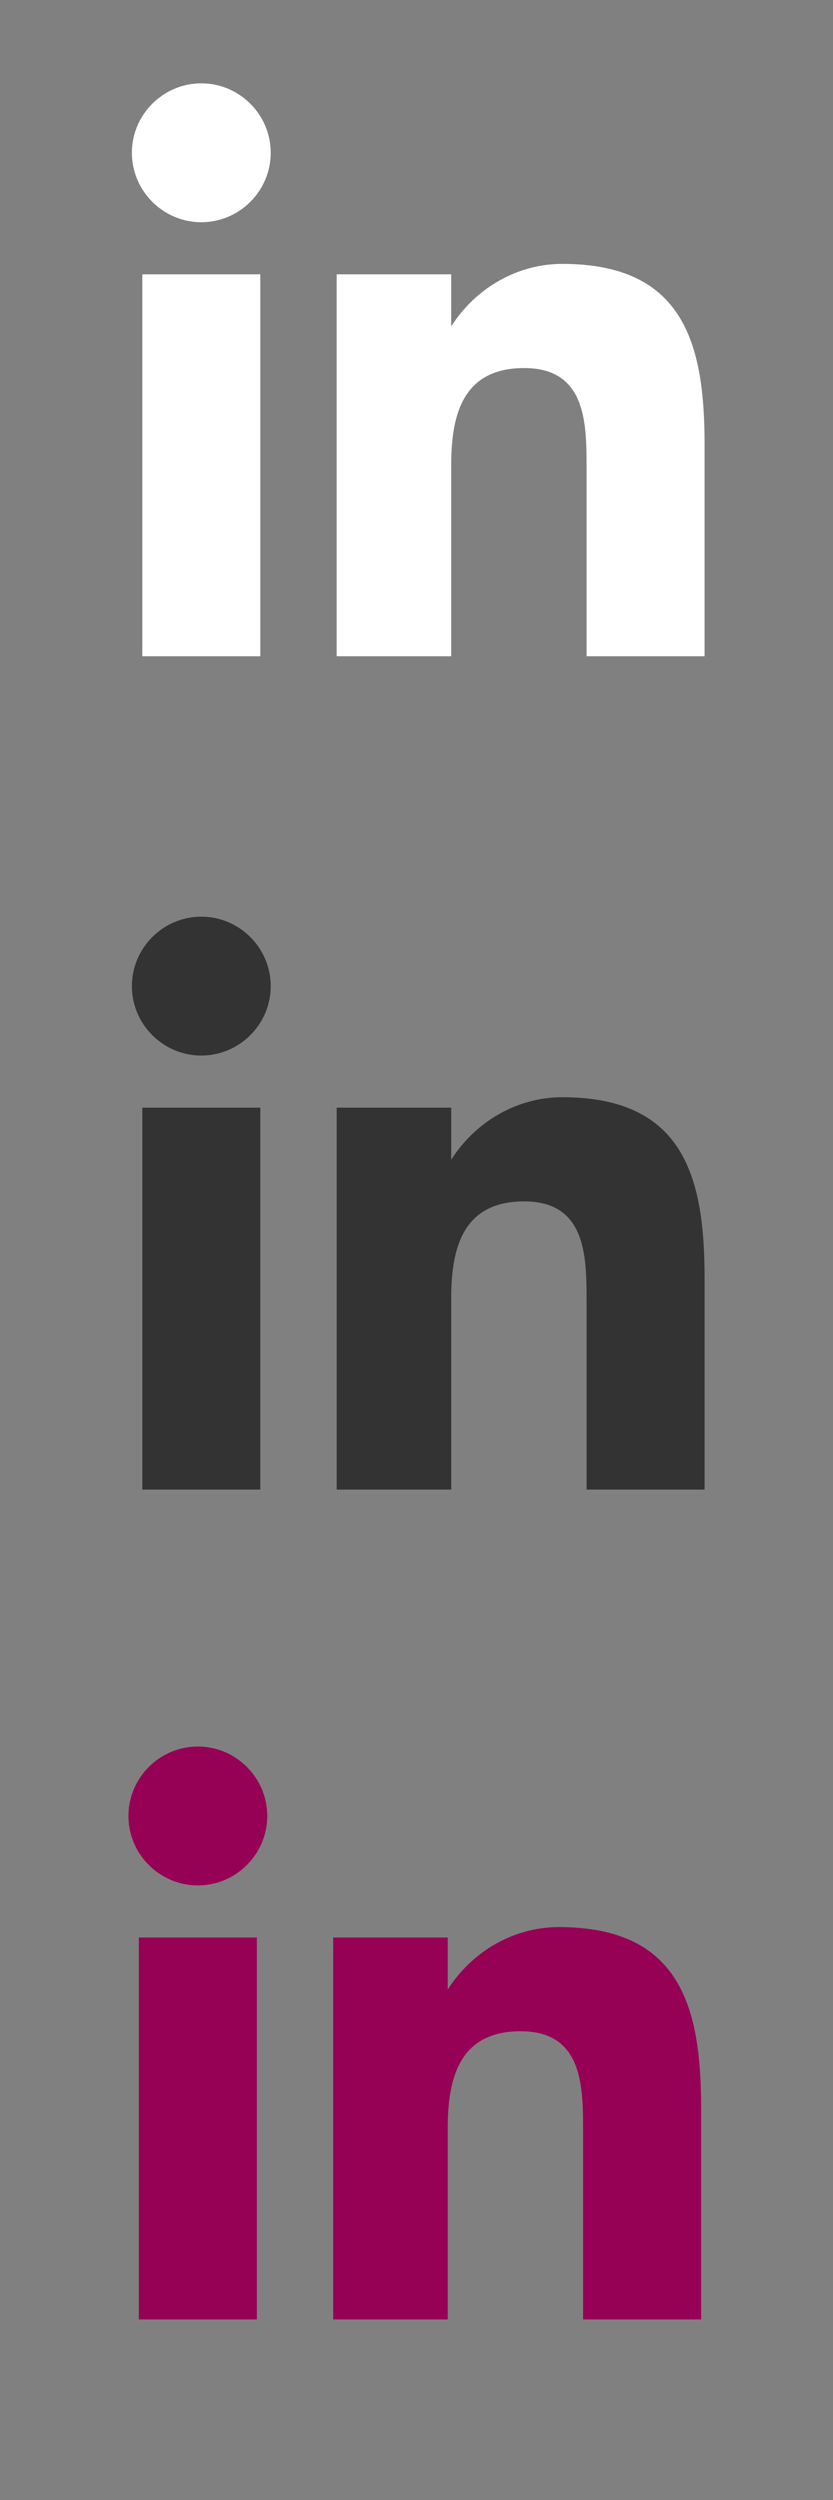
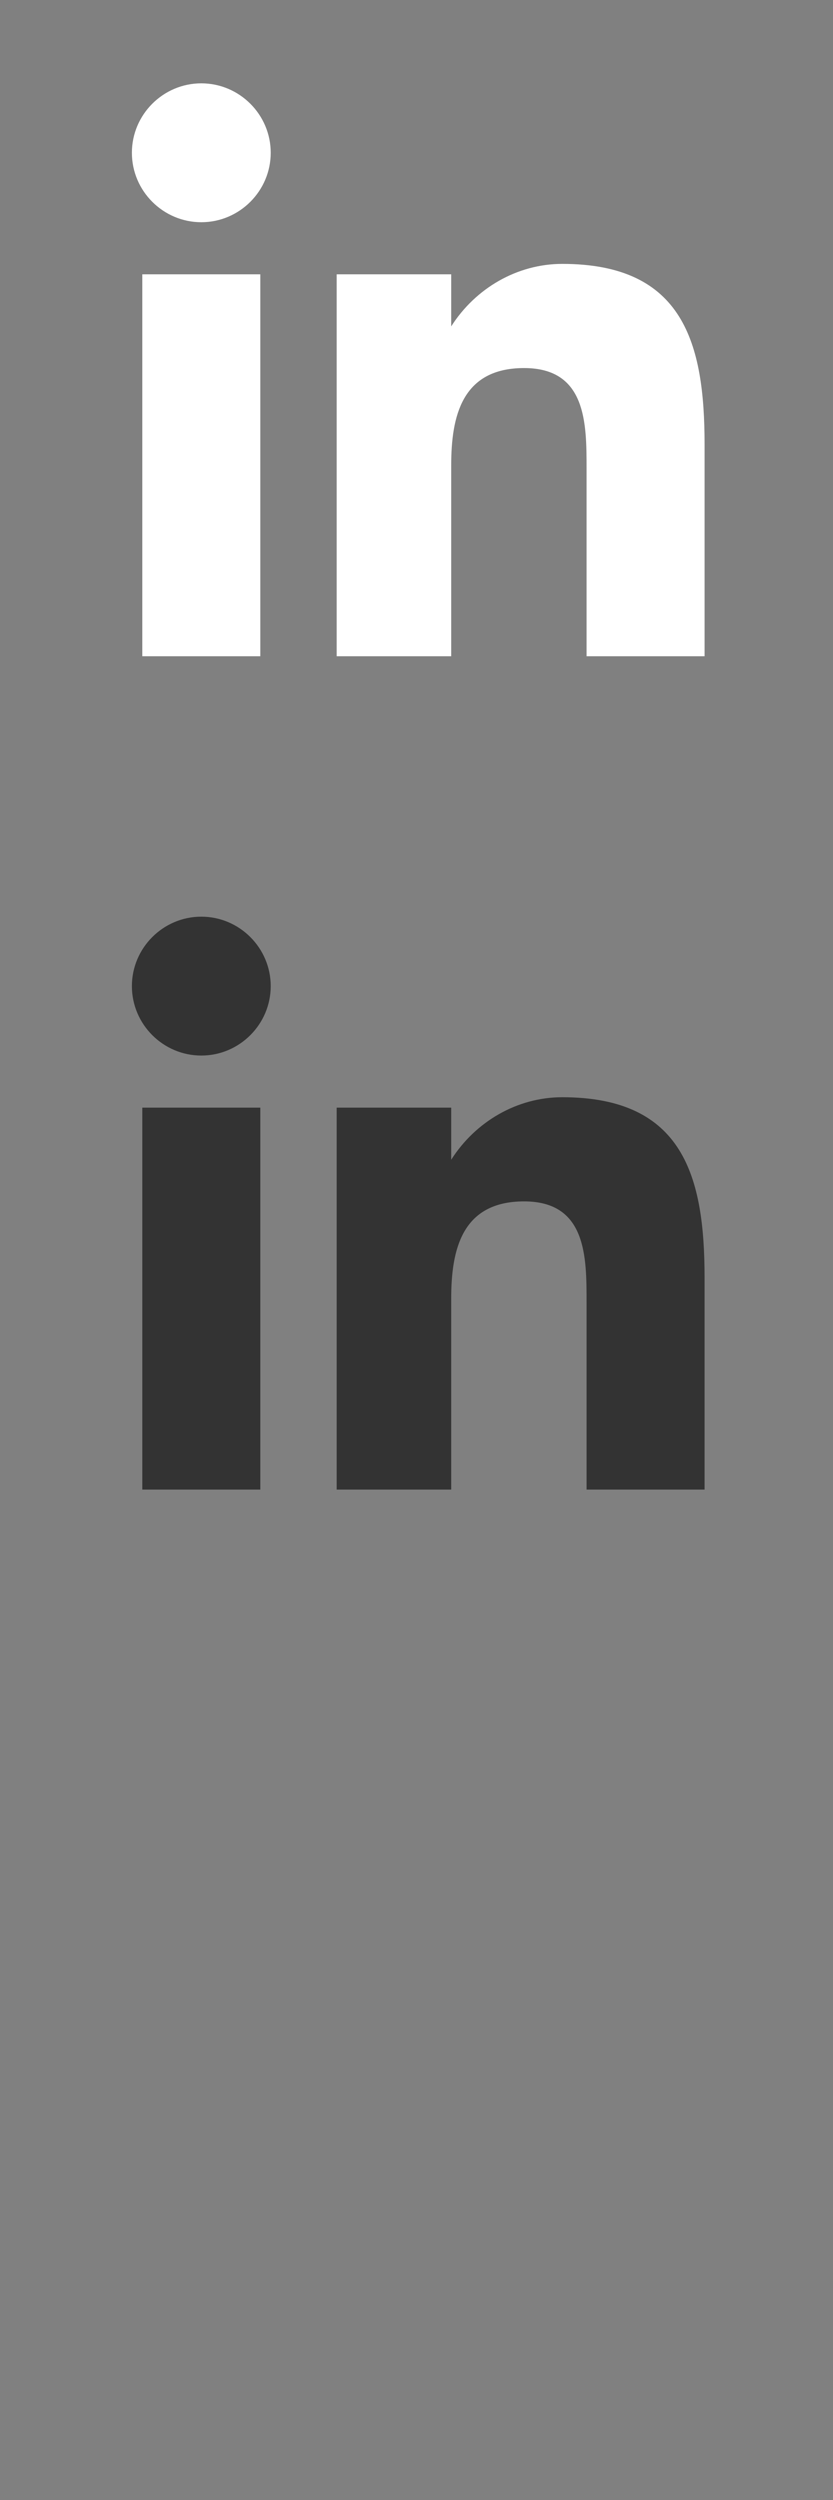
<svg xmlns="http://www.w3.org/2000/svg" version="1.1" id="Ebene_1" x="0px" y="0px" width="24px" height="72px" viewBox="0 0 24 72" style="enable-background:new 0 0 24 72;" xml:space="preserve">
  <rect x="0" y="0" width="24" height="72" fill="#808080" stroke="none" />
  <style type="text/css">
	.st0{fill:#960055;}
	.st1{fill:#FFFFFF;}
	.st2{fill:#333333;}
</style>
-   <path id="Icon_corebrands-linkedin-in_00000159432743426090718910000000406506561050070973_" class="st0" d="M7.4,66.8H4v-11h3.4  C7.4,55.8,7.4,66.8,7.4,66.8z M5.7,54.3c-1.1,0-2-0.9-2-2c0-1.1,0.9-2,2-2s2,0.9,2,2l0,0C7.7,53.4,6.8,54.3,5.7,54.3z M20.2,66.8  h-3.4v-5.4c0-1.3,0-2.9-1.8-2.9s-2.1,1.4-2.1,2.8v5.5H9.6v-11h3.3v1.5l0,0c0.7-1.1,1.9-1.8,3.2-1.8c3.5,0,4.1,2.3,4.1,5.2V66.8  L20.2,66.8z" />
  <path id="Icon_corebrands-linkedin-in_00000055674005477557181170000003373005931543590846_" class="st1" d="M7.5,18.9H4.1v-11h3.4  C7.5,7.9,7.5,18.9,7.5,18.9z M5.8,6.4c-1.1,0-2-0.9-2-2s0.9-2,2-2s2,0.9,2,2l0,0C7.8,5.5,6.9,6.4,5.8,6.4z M20.3,18.9h-3.4v-5.4  c0-1.3,0-2.9-1.8-2.9S13,12,13,13.4v5.5H9.7v-11H13v1.5l0,0c0.7-1.1,1.9-1.8,3.2-1.8c3.5,0,4.1,2.3,4.1,5.2V18.9L20.3,18.9z" />
  <path id="Icon_corebrands-linkedin-in_00000002352430290233670410000003016117986974634416_" class="st2" d="M7.5,42.9H4.1v-11h3.4  C7.5,31.9,7.5,42.9,7.5,42.9z M5.8,30.4c-1.1,0-2-0.9-2-2s0.9-2,2-2s2,0.9,2,2l0,0C7.8,29.5,6.9,30.4,5.8,30.4z M20.3,42.9h-3.4  v-5.4c0-1.3,0-2.9-1.8-2.9S13,36,13,37.4v5.5H9.7v-11H13v1.5l0,0c0.7-1.1,1.9-1.8,3.2-1.8c3.5,0,4.1,2.3,4.1,5.2V42.9L20.3,42.9z" />
</svg>